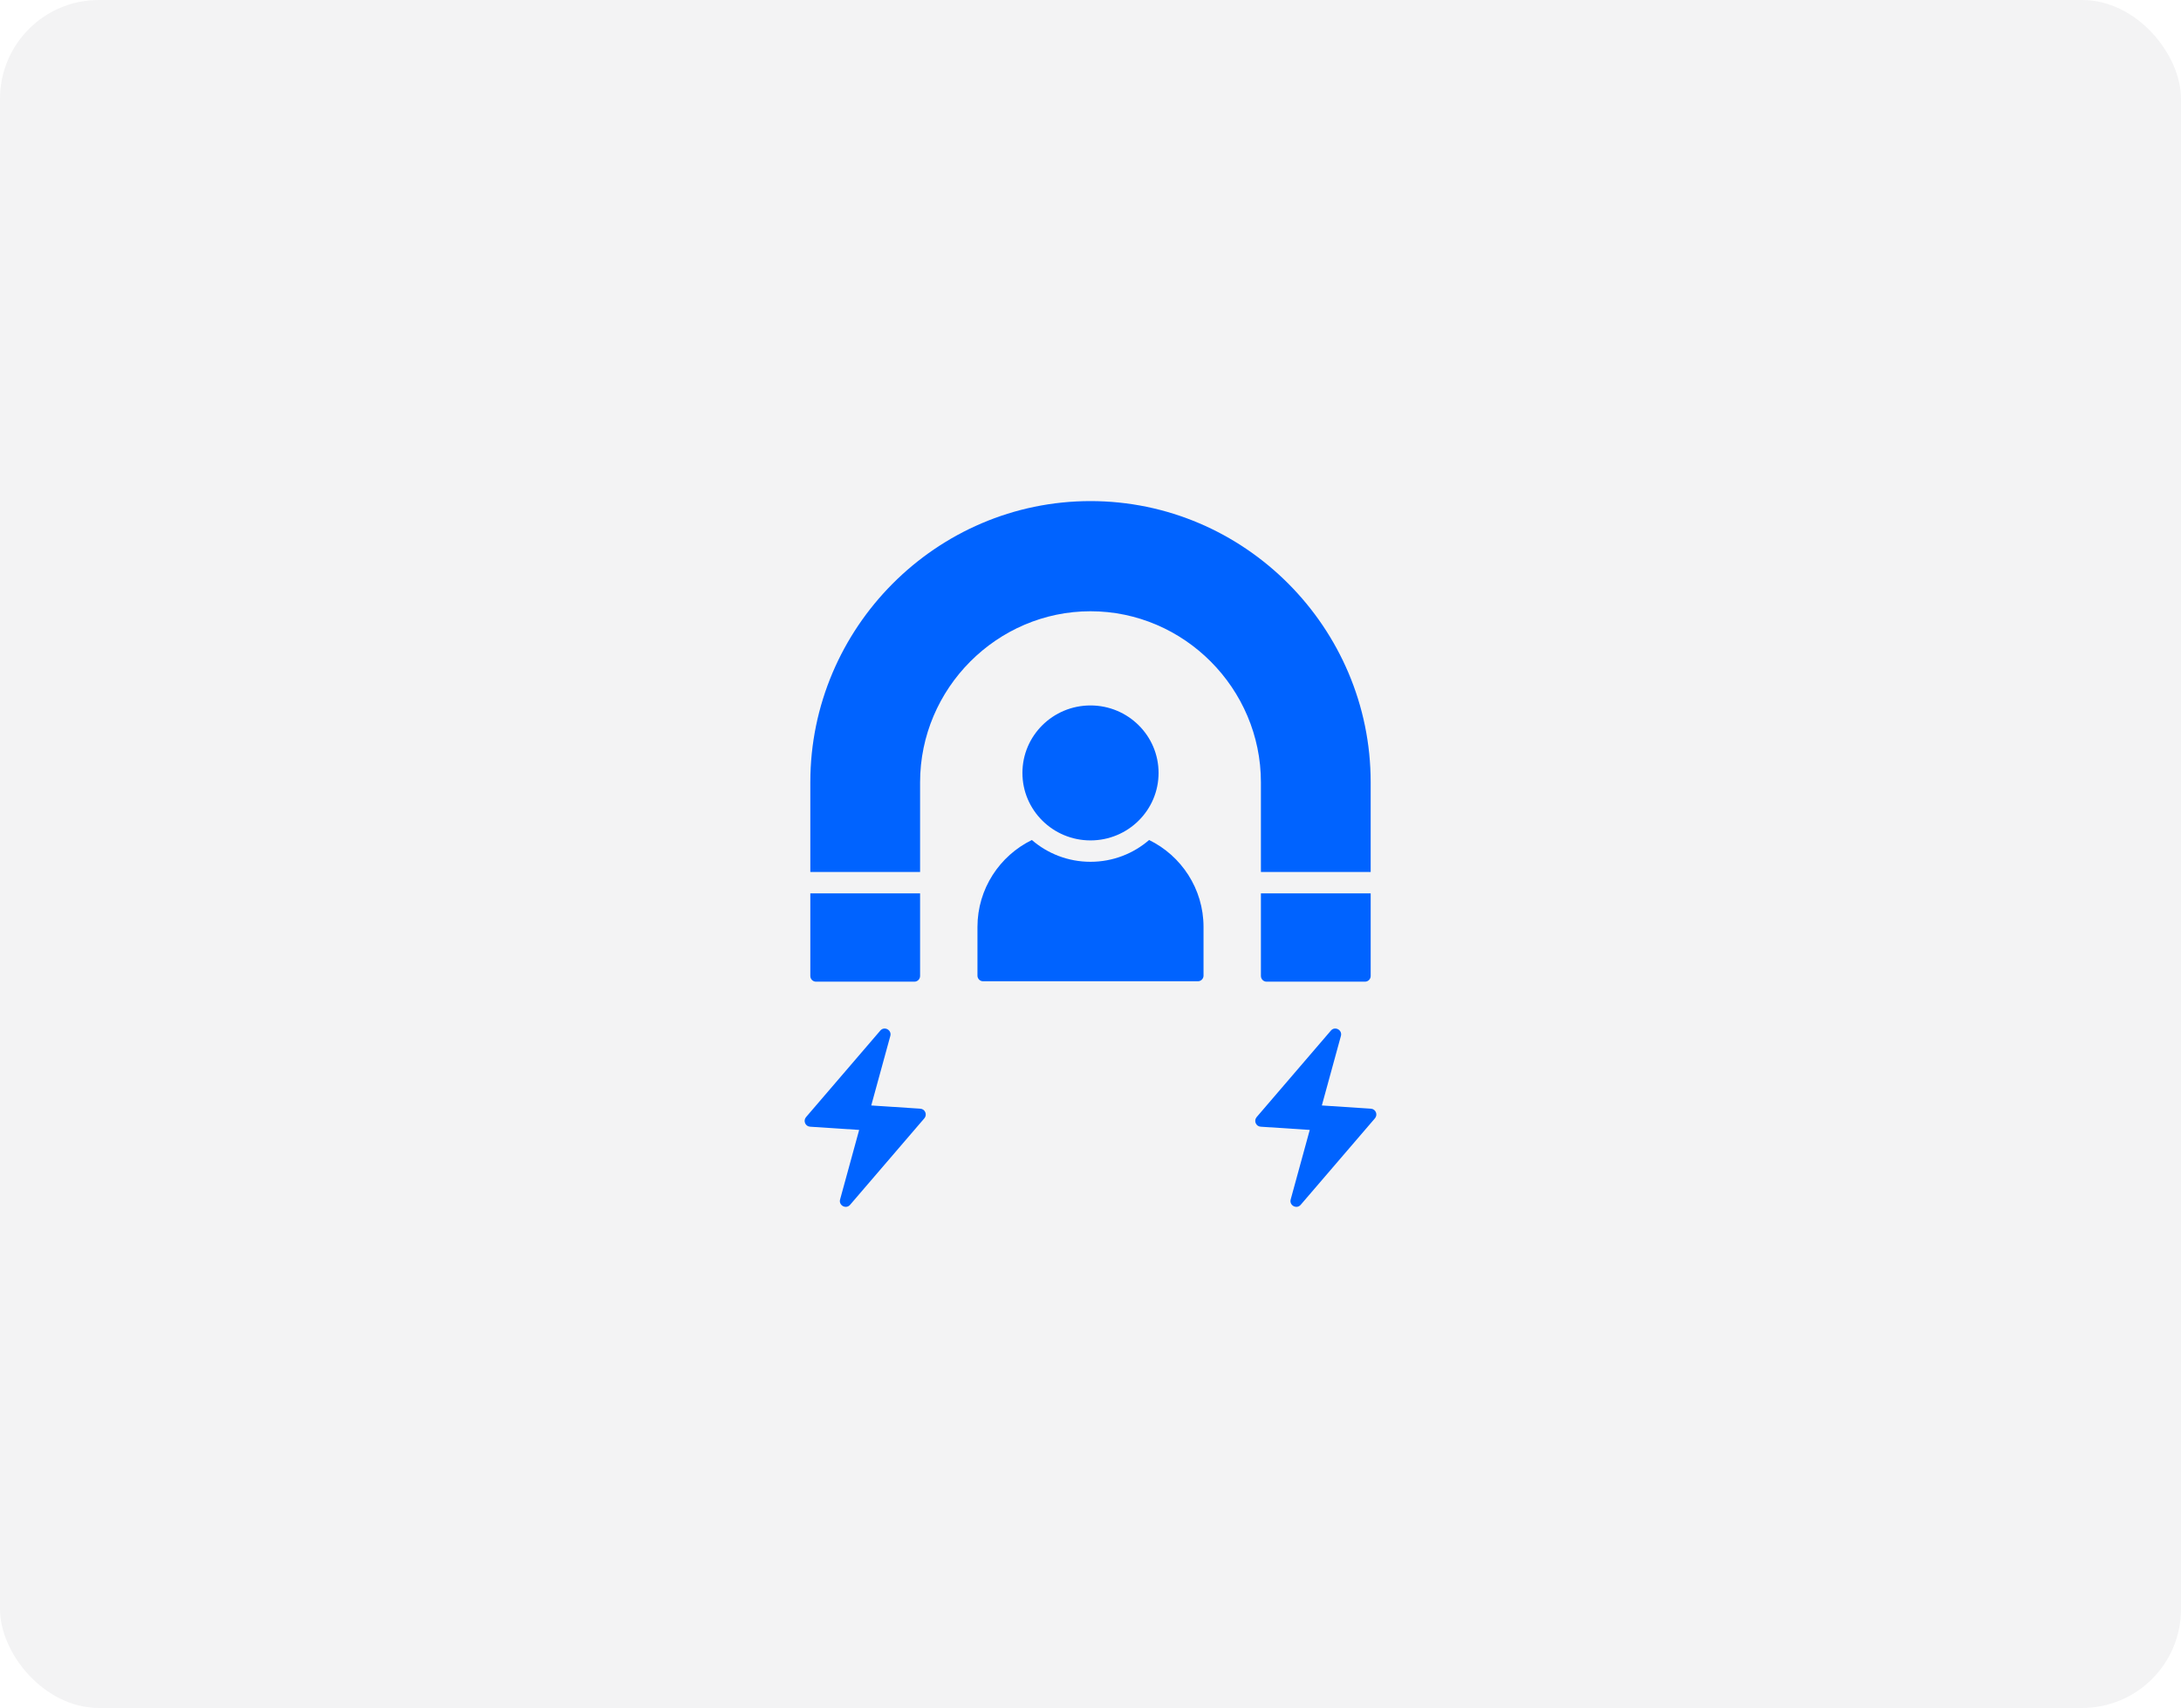
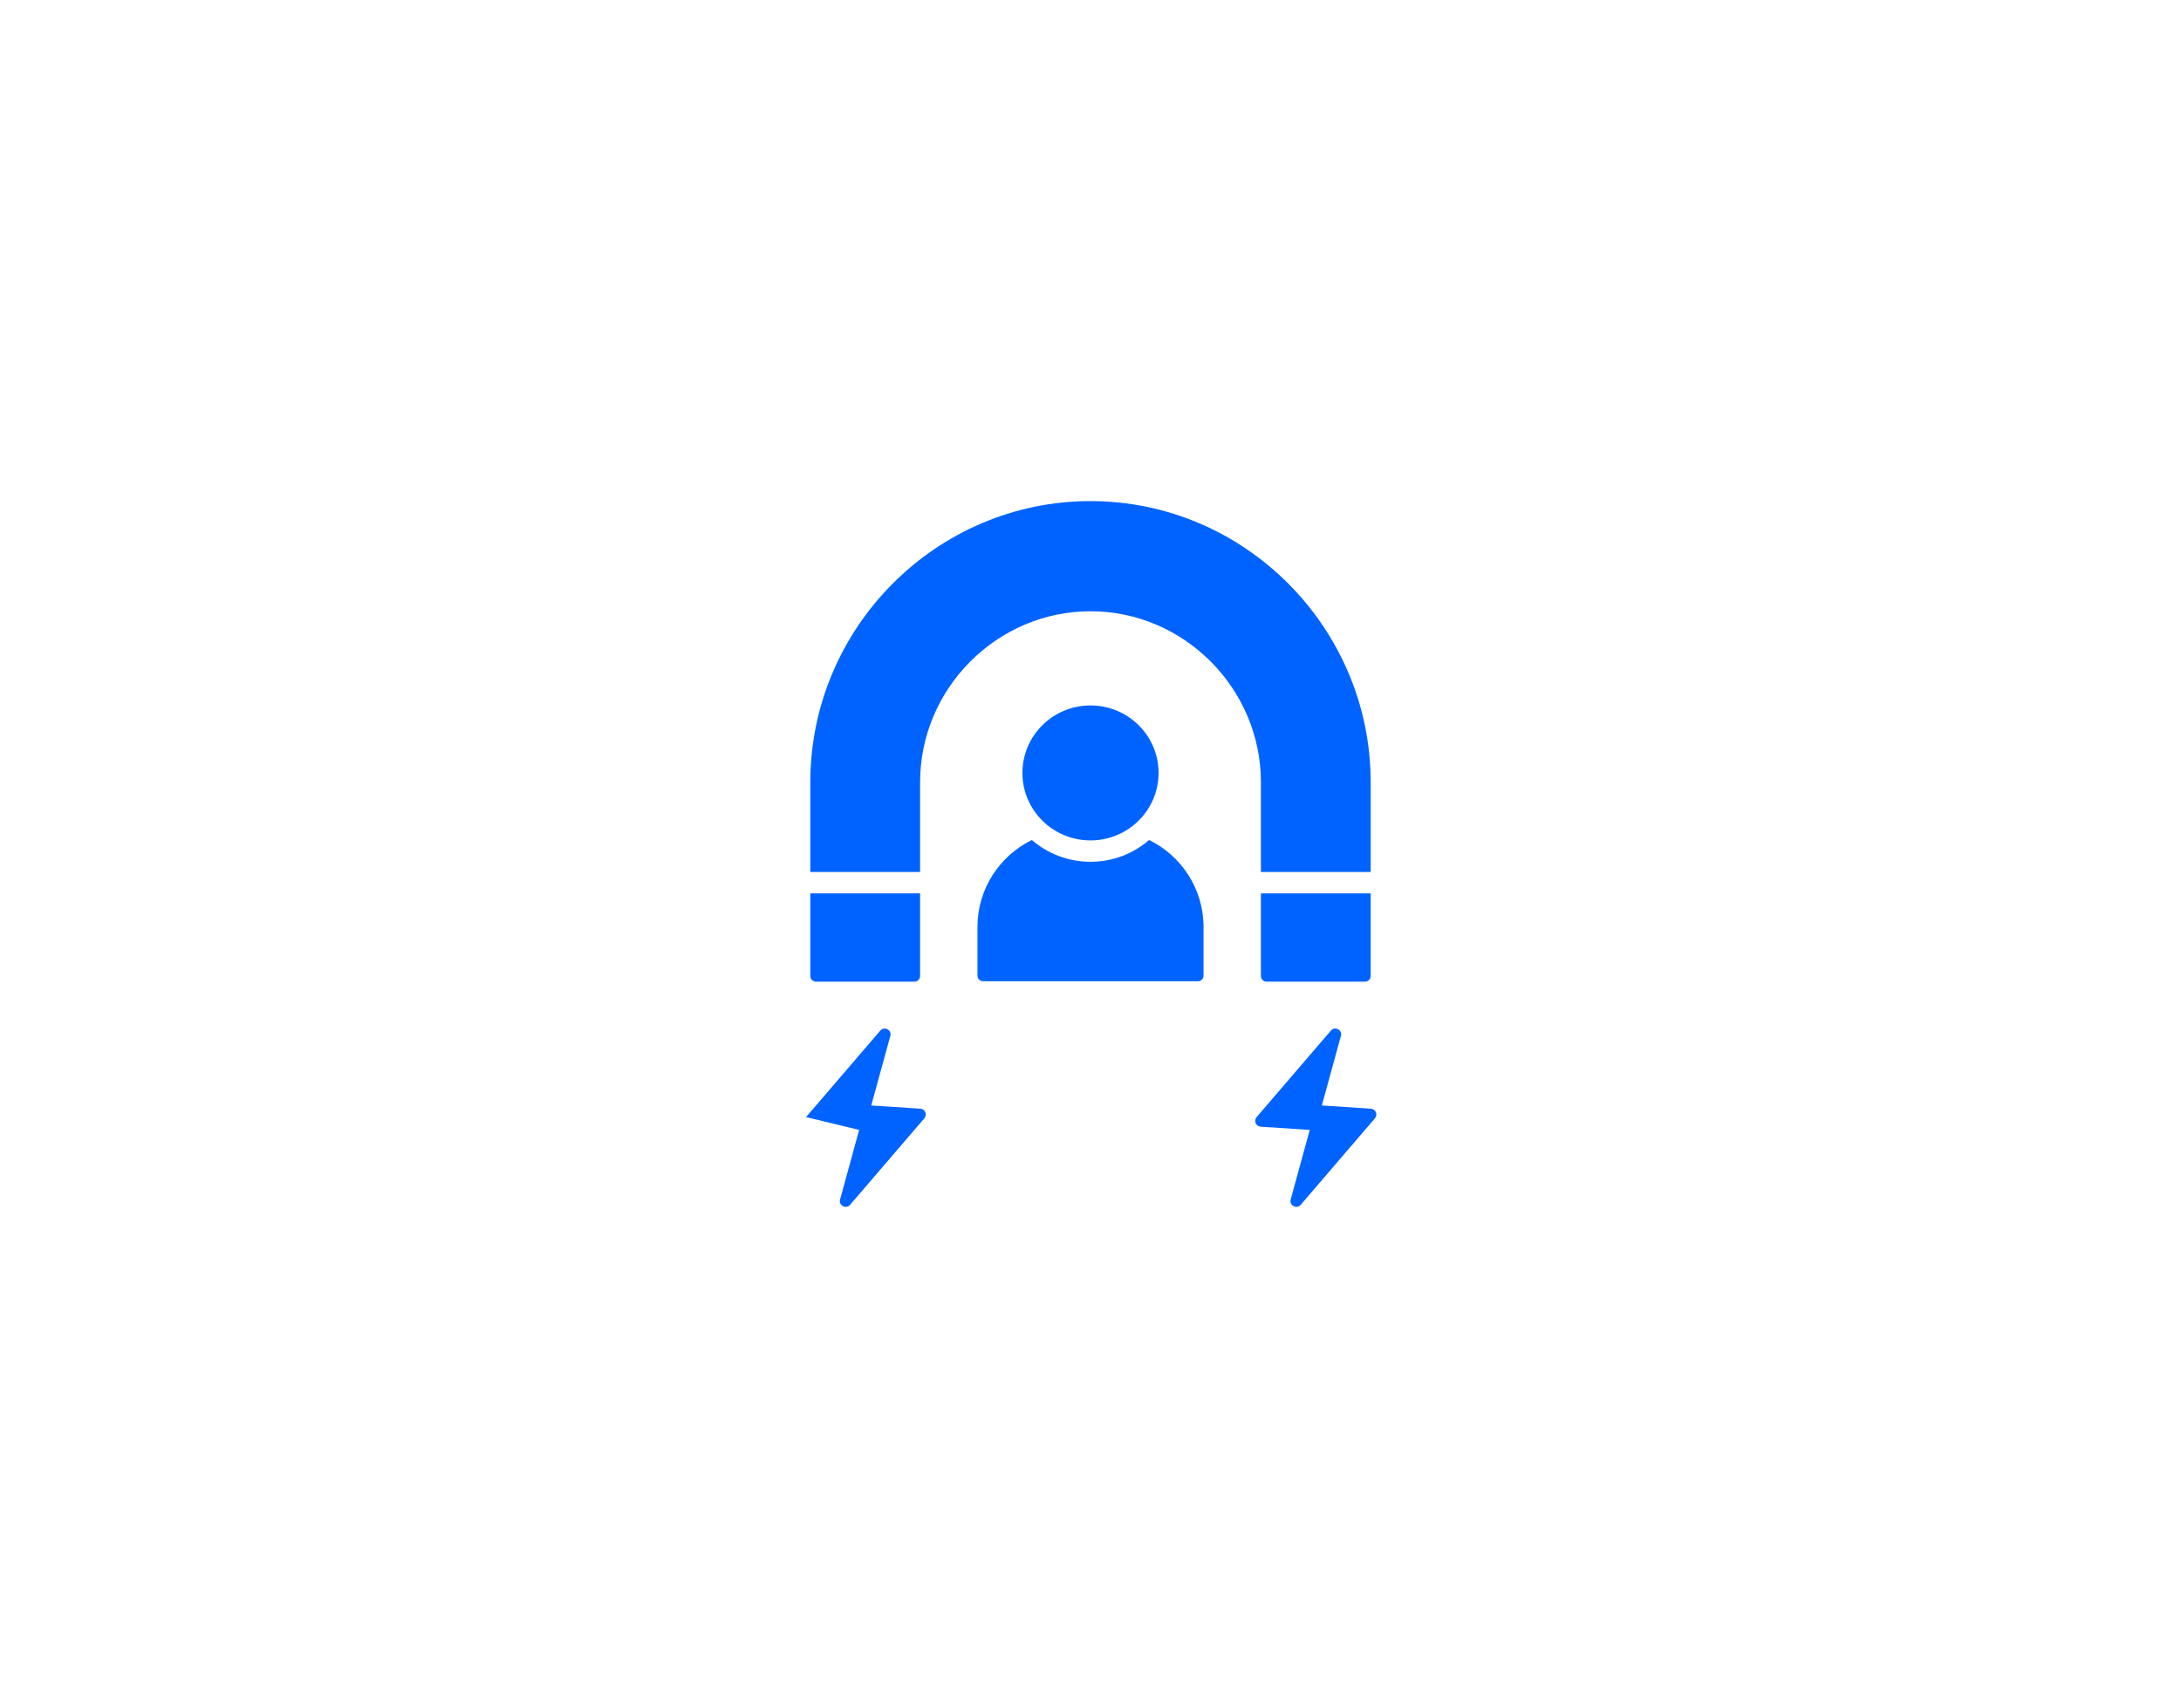
<svg xmlns="http://www.w3.org/2000/svg" width="309" height="242" viewBox="0 0 309 242" fill="none">
-   <rect width="309" height="242" rx="14" fill="#000A19" fill-opacity="0.05" />
-   <path d="M114.804 138.286V126.581H130.356V138.286C130.356 138.731 129.994 139.094 129.55 139.094H115.609C115.166 139.094 114.804 138.731 114.804 138.286ZM162.805 119.022C160.582 120.945 157.677 122.109 154.5 122.109C151.322 122.109 148.418 120.945 146.194 119.022C141.642 121.242 138.485 125.935 138.485 131.333V138.239C138.485 138.678 138.842 139.037 139.279 139.037H169.719C170.156 139.037 170.513 138.678 170.513 138.239V131.333C170.514 125.935 167.357 121.242 162.805 119.022ZM178.644 123.551H194.195V110.845C194.195 88.931 176.333 71 154.5 71C132.666 71 114.804 88.931 114.804 110.845V123.551H130.356V110.845C130.356 97.547 141.251 86.61 154.5 86.61C167.748 86.61 178.644 97.547 178.644 110.845V123.551ZM130.388 157.091L123.437 156.635L126.138 146.784C126.37 145.937 125.29 145.359 124.719 146.025L114.202 158.279C113.757 158.797 114.092 159.6 114.773 159.644L121.724 160.1L119.023 169.951C118.79 170.798 119.87 171.376 120.441 170.71L130.959 158.456C131.403 157.937 131.067 157.135 130.388 157.091ZM154.5 119.078C159.826 119.078 164.144 114.797 164.144 109.517C164.144 104.235 159.826 99.955 154.5 99.955C149.173 99.955 144.855 104.236 144.855 109.517C144.855 114.797 149.173 119.078 154.5 119.078ZM178.644 138.286C178.644 138.731 179.005 139.094 179.449 139.094H193.391C193.835 139.094 194.196 138.731 194.196 138.286V126.581H178.644V138.286ZM194.228 157.091L187.277 156.635L189.977 146.784C190.21 145.937 189.13 145.359 188.559 146.025L178.042 158.279C177.597 158.797 177.932 159.6 178.612 159.644L185.563 160.1L182.863 169.951C182.63 170.798 183.71 171.376 184.281 170.71L194.798 158.456C195.243 157.937 194.907 157.135 194.228 157.091Z" fill="#0063FF" />
+   <path d="M114.804 138.286V126.581H130.356V138.286C130.356 138.731 129.994 139.094 129.55 139.094H115.609C115.166 139.094 114.804 138.731 114.804 138.286ZM162.805 119.022C160.582 120.945 157.677 122.109 154.5 122.109C151.322 122.109 148.418 120.945 146.194 119.022C141.642 121.242 138.485 125.935 138.485 131.333V138.239C138.485 138.678 138.842 139.037 139.279 139.037H169.719C170.156 139.037 170.513 138.678 170.513 138.239V131.333C170.514 125.935 167.357 121.242 162.805 119.022ZM178.644 123.551H194.195V110.845C194.195 88.931 176.333 71 154.5 71C132.666 71 114.804 88.931 114.804 110.845V123.551H130.356V110.845C130.356 97.547 141.251 86.61 154.5 86.61C167.748 86.61 178.644 97.547 178.644 110.845V123.551ZM130.388 157.091L123.437 156.635L126.138 146.784C126.37 145.937 125.29 145.359 124.719 146.025L114.202 158.279L121.724 160.1L119.023 169.951C118.79 170.798 119.87 171.376 120.441 170.71L130.959 158.456C131.403 157.937 131.067 157.135 130.388 157.091ZM154.5 119.078C159.826 119.078 164.144 114.797 164.144 109.517C164.144 104.235 159.826 99.955 154.5 99.955C149.173 99.955 144.855 104.236 144.855 109.517C144.855 114.797 149.173 119.078 154.5 119.078ZM178.644 138.286C178.644 138.731 179.005 139.094 179.449 139.094H193.391C193.835 139.094 194.196 138.731 194.196 138.286V126.581H178.644V138.286ZM194.228 157.091L187.277 156.635L189.977 146.784C190.21 145.937 189.13 145.359 188.559 146.025L178.042 158.279C177.597 158.797 177.932 159.6 178.612 159.644L185.563 160.1L182.863 169.951C182.63 170.798 183.71 171.376 184.281 170.71L194.798 158.456C195.243 157.937 194.907 157.135 194.228 157.091Z" fill="#0063FF" />
</svg>